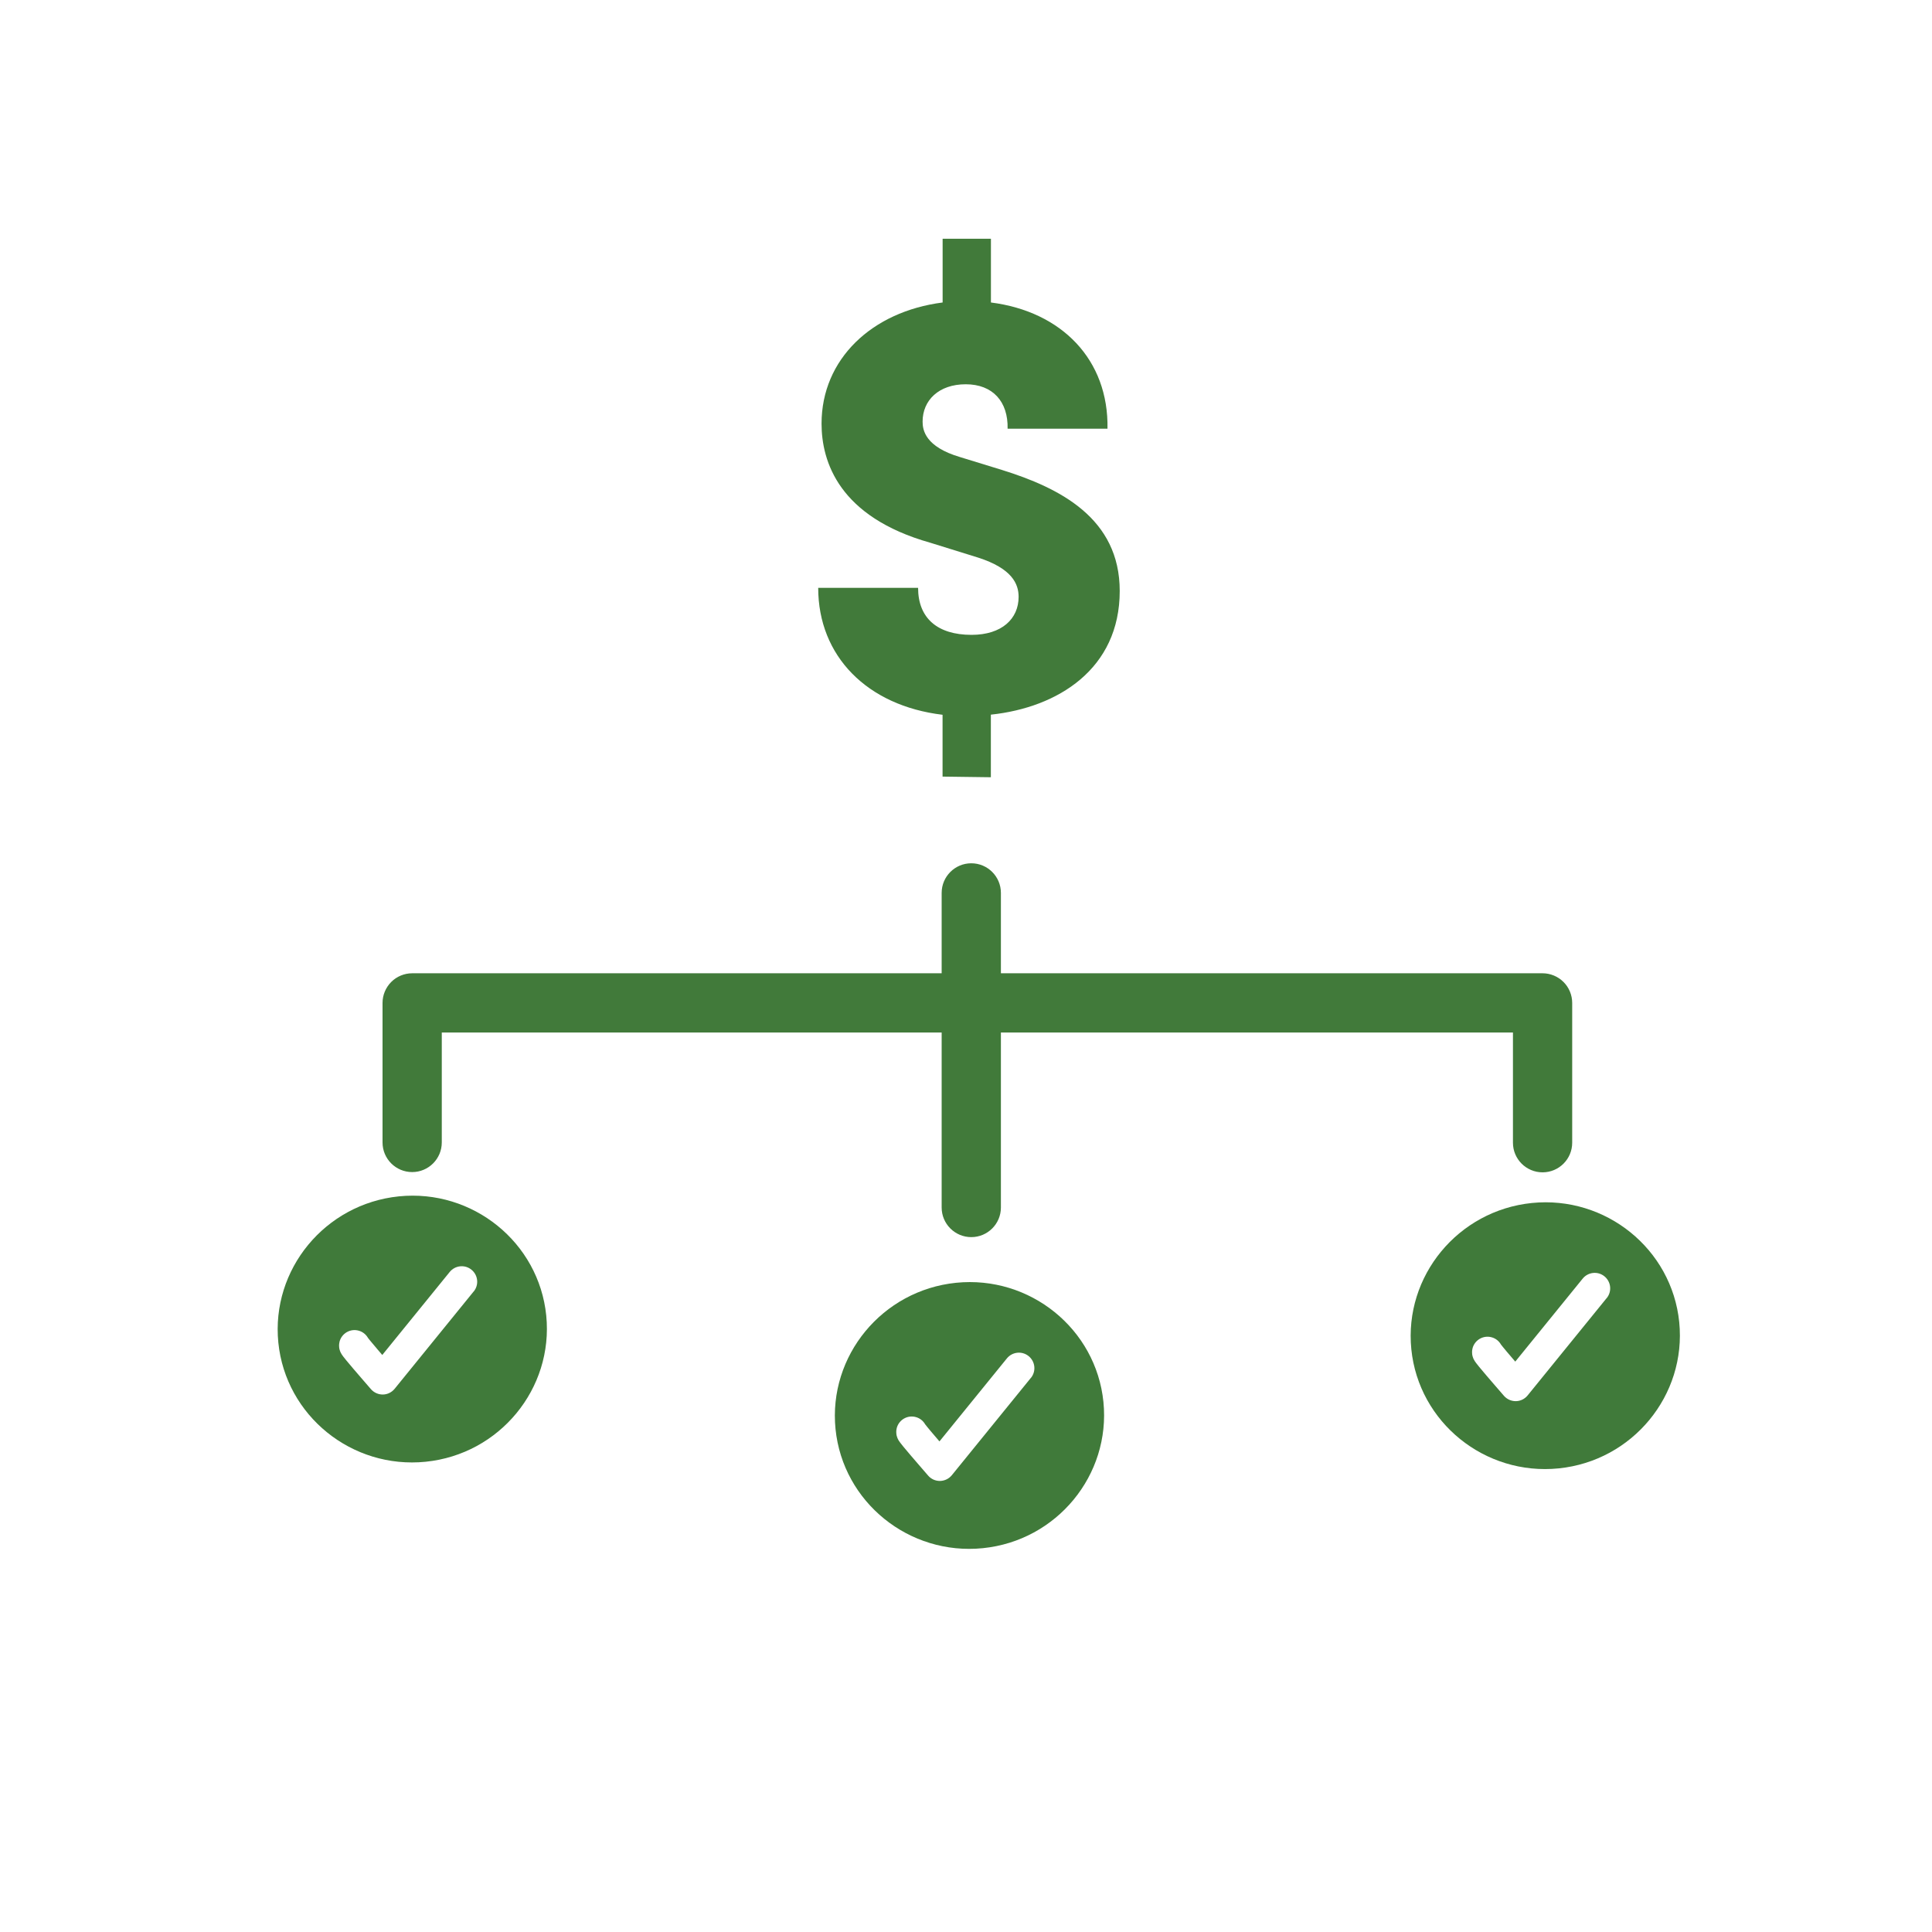
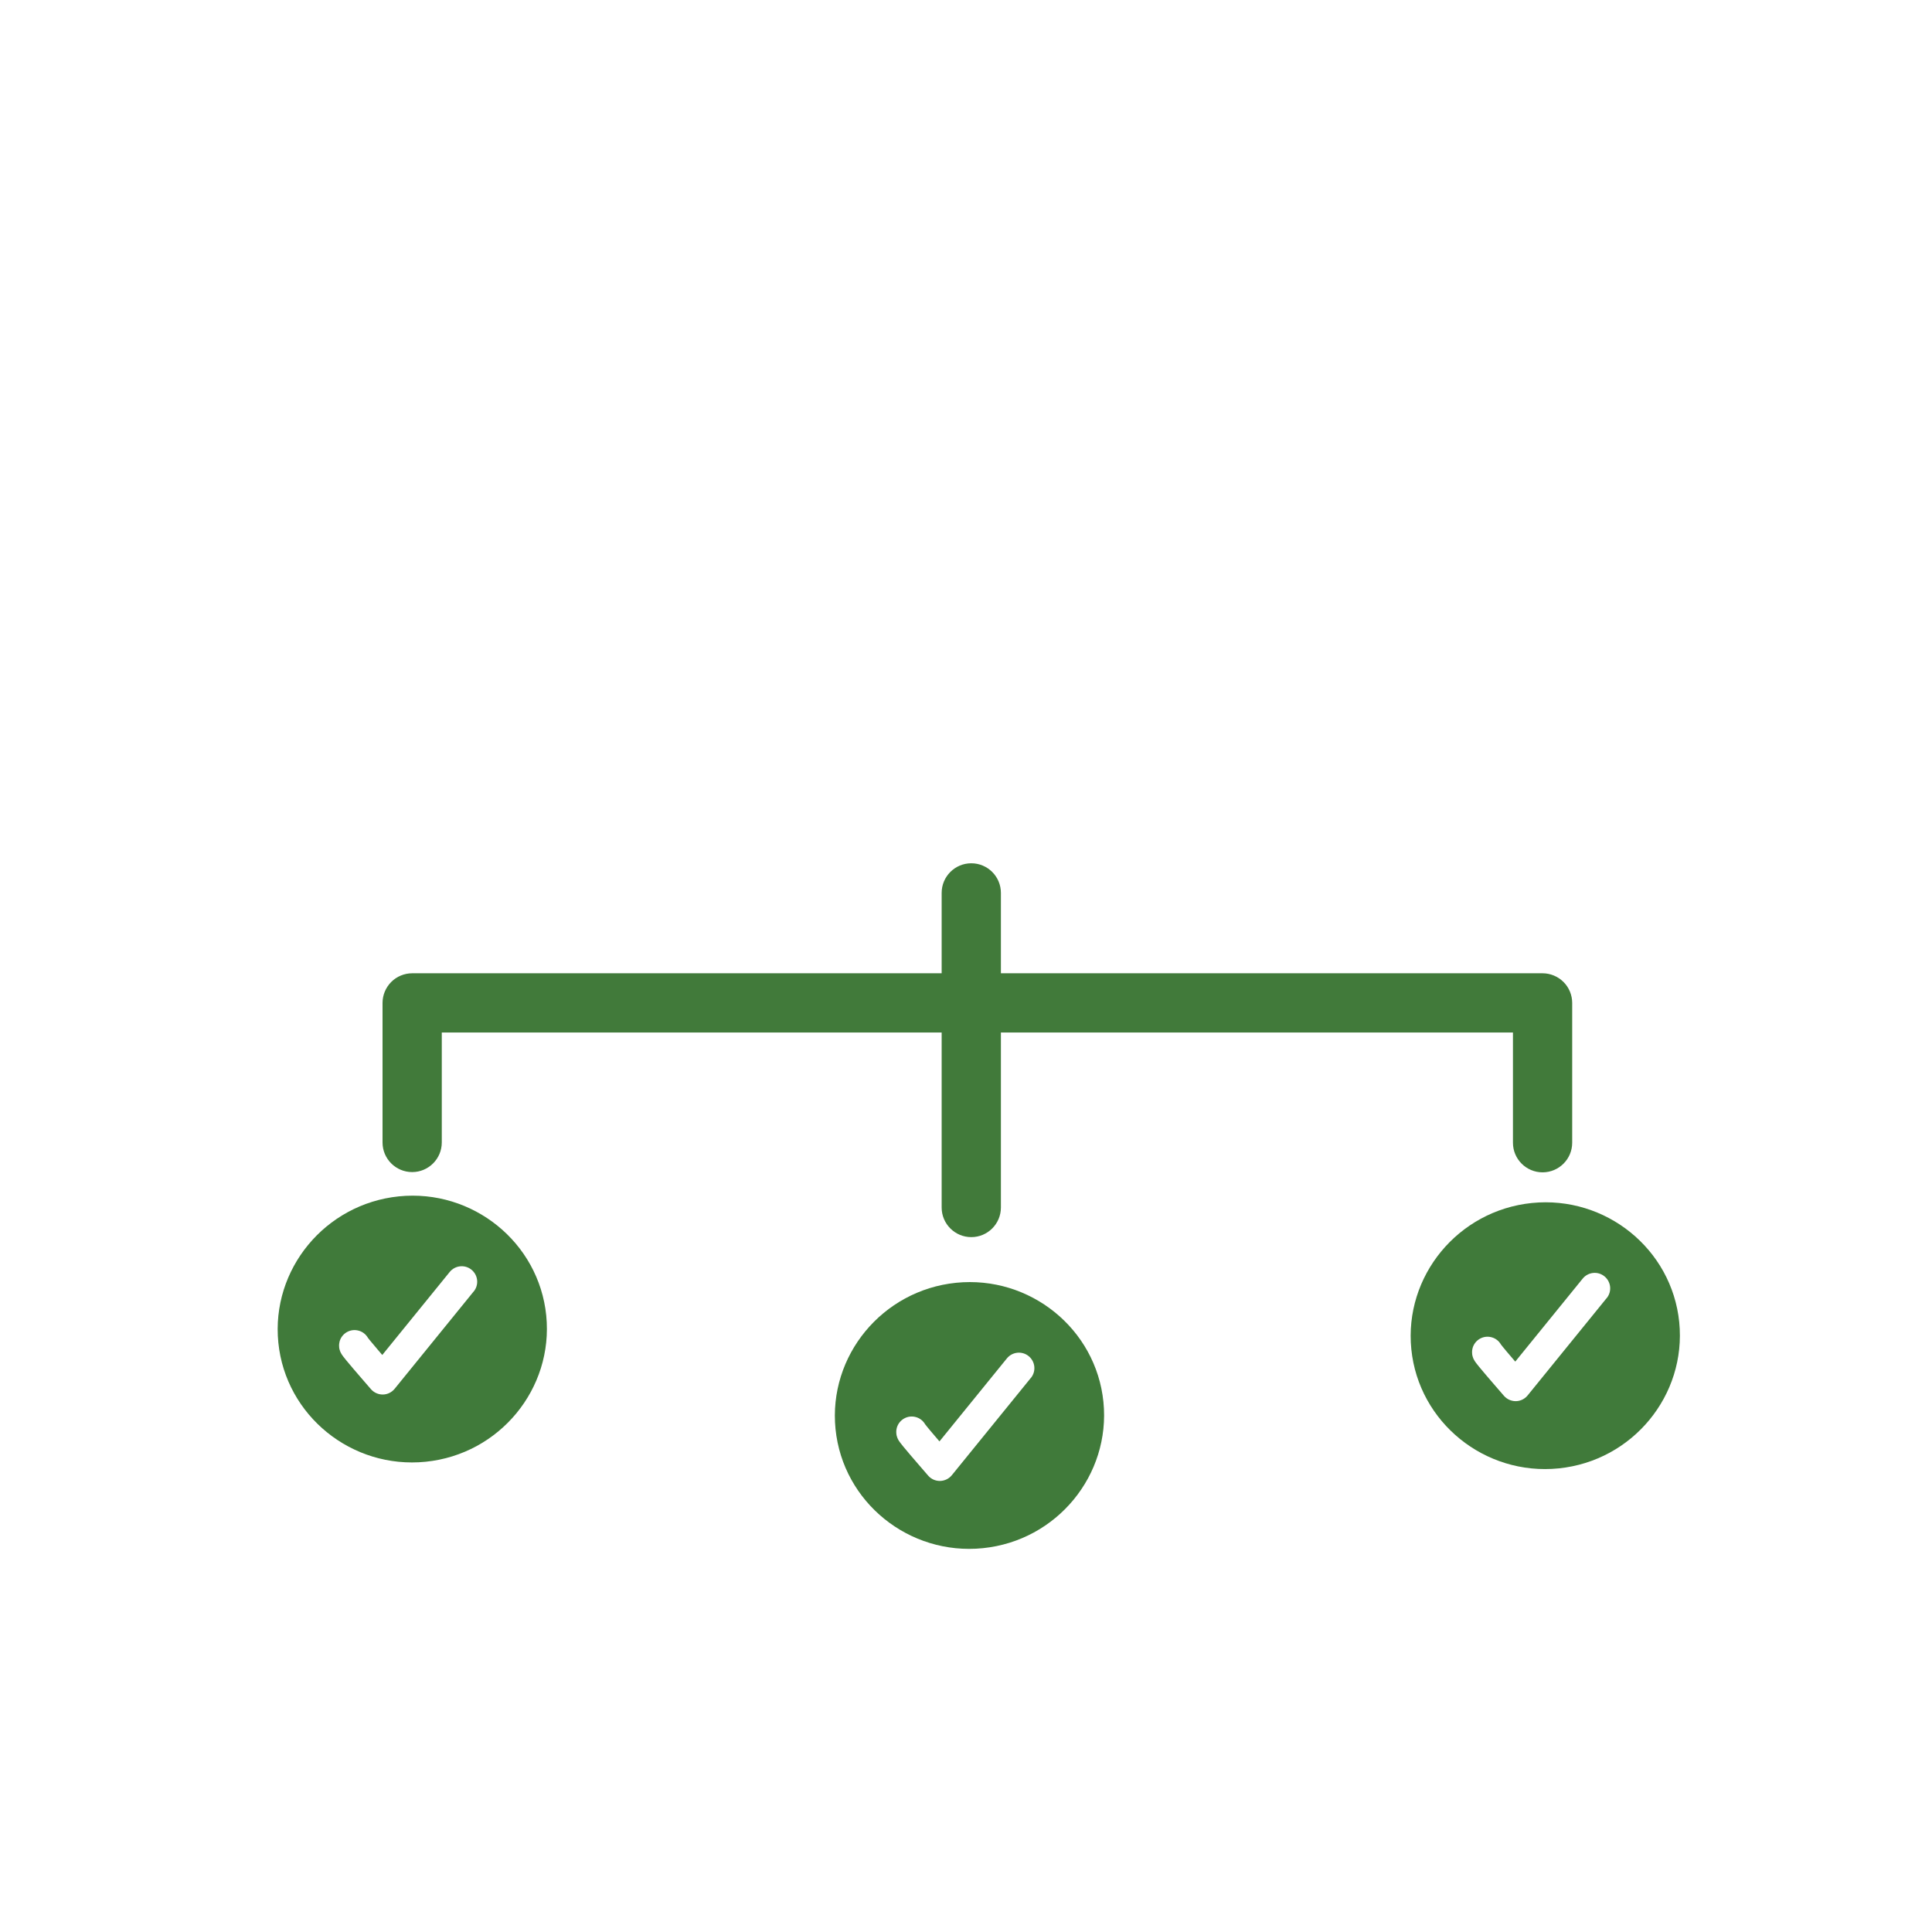
<svg xmlns="http://www.w3.org/2000/svg" id="Layer_1" viewBox="0 0 300 300">
  <defs>
    <style>
      .cls-1 {
        fill: #417a3a;
      }

      .cls-2 {
        fill: #407a3a;
      }
    </style>
  </defs>
  <path class="cls-2" d="M84.82,204.27c-1.15-11.36-11.42-19.66-22.88-18.5-11.47,1.17-19.86,11.35-18.72,22.71,1.15,11.36,11.42,19.66,22.88,18.5,11.47-1.16,19.86-11.35,18.72-22.71ZM73.55,200.54l-12.27,15.11c-.45.55-1.11.88-1.82.89s-1.38-.29-1.85-.82c0,0-.66-.76-1.47-1.7-.81-.94-1.77-2.05-2.39-2.81-.18-.22-.33-.41-.46-.58-.07-.09-.13-.18-.22-.31-.04-.07-.09-.14-.18-.32-.04-.1-.1-.21-.17-.47-.03-.13-.07-.31-.07-.59,0-.17.02-.37.08-.63.35-1.28,1.67-2.04,2.95-1.69.64.17,1.15.59,1.46,1.13.06.08.17.22.31.39.31.38.75.9,1.21,1.44.23.27.47.55.7.82l10.47-12.89c.84-1.03,2.35-1.19,3.38-.35,1.03.84,1.19,2.35.35,3.38Z" />
  <path class="cls-2" d="M171.34,217.69c-1.15-11.36-11.42-19.66-22.88-18.5-11.47,1.17-19.86,11.35-18.72,22.71,1.15,11.36,11.42,19.66,22.88,18.5,11.47-1.16,19.86-11.35,18.72-22.71ZM160.07,213.96l-12.27,15.11c-.45.55-1.11.87-1.82.89-.71.01-1.38-.28-1.85-.82,0,0-.66-.76-1.47-1.7-.81-.94-1.77-2.05-2.39-2.81-.18-.22-.33-.41-.46-.58-.07-.09-.13-.18-.22-.31-.04-.07-.1-.14-.18-.32-.04-.1-.1-.21-.17-.47-.03-.13-.07-.31-.07-.59,0-.17.01-.37.08-.63.35-1.28,1.67-2.04,2.95-1.69.64.17,1.15.59,1.46,1.13.06.08.17.22.31.39.31.38.74.9,1.21,1.44.23.27.47.55.7.82l10.47-12.89c.84-1.03,2.35-1.19,3.38-.35,1.03.84,1.19,2.35.35,3.38Z" />
  <path class="cls-2" d="M260.75,205.3c-1.15-11.36-11.42-19.66-22.88-18.5-11.47,1.17-19.86,11.35-18.72,22.71,1.15,11.36,11.42,19.66,22.88,18.5,11.47-1.16,19.86-11.35,18.72-22.71ZM249.48,201.57l-12.27,15.11c-.45.55-1.11.88-1.82.89-.71.01-1.38-.29-1.85-.82,0,0-.66-.76-1.47-1.7-.81-.94-1.77-2.05-2.39-2.81-.18-.22-.33-.41-.46-.58-.07-.09-.13-.18-.22-.31-.04-.07-.09-.14-.18-.32-.04-.1-.1-.21-.17-.47-.03-.13-.07-.31-.07-.59,0-.17.01-.37.08-.63.35-1.28,1.67-2.04,2.95-1.69.64.17,1.15.59,1.46,1.13.06.08.17.22.31.39.31.38.74.9,1.21,1.44.23.27.47.55.7.82l10.47-12.89c.84-1.03,2.35-1.19,3.38-.35,1.03.84,1.19,2.35.35,3.38Z" />
  <path class="cls-1" d="M68.6,177.4v-17.07h166.33v17.11c0,2.54,2.06,4.6,4.6,4.6s4.6-2.06,4.6-4.6v-21.71c0-1.21-.49-2.4-1.35-3.25-.86-.86-2.04-1.35-3.25-1.35H64c-1.21,0-2.4.49-3.25,1.35-.86.86-1.35,2.04-1.35,3.25v21.67c0,2.54,2.06,4.6,4.6,4.6s4.6-2.06,4.6-4.6Z" />
  <path class="cls-1" d="M146.22,138.65v48.85c0,2.54,2.06,4.6,4.6,4.6s4.6-2.06,4.6-4.6v-48.85c0-2.54-2.06-4.6-4.6-4.6s-4.6,2.06-4.6,4.6" />
-   <path class="cls-1" d="M153.86,110.99v9.7l-7.5-.1v-9.6c-11.7-1.4-19.31-9.1-19.31-19.71h15.51c0,4.7,3,7.3,8.3,7.3,4.71,0,7.31-2.5,7.31-5.9,0-2-1-4.4-6.3-6.1l-7.4-2.3c-14.2-4-16.9-12.6-16.9-18.5,0-10,7.8-17.4,18.8-18.81v-9.9h7.5v9.9c11,1.4,18.3,8.9,18.1,19.6h-15.51c.1-4.2-2.3-6.9-6.5-6.9s-6.7,2.5-6.7,5.8c0,1.3.4,3.9,5.8,5.5l6.51,2c9,2.8,18.3,7.5,18.3,18.8,0,12.1-9.6,18.1-20,19.2Z" />
</svg>